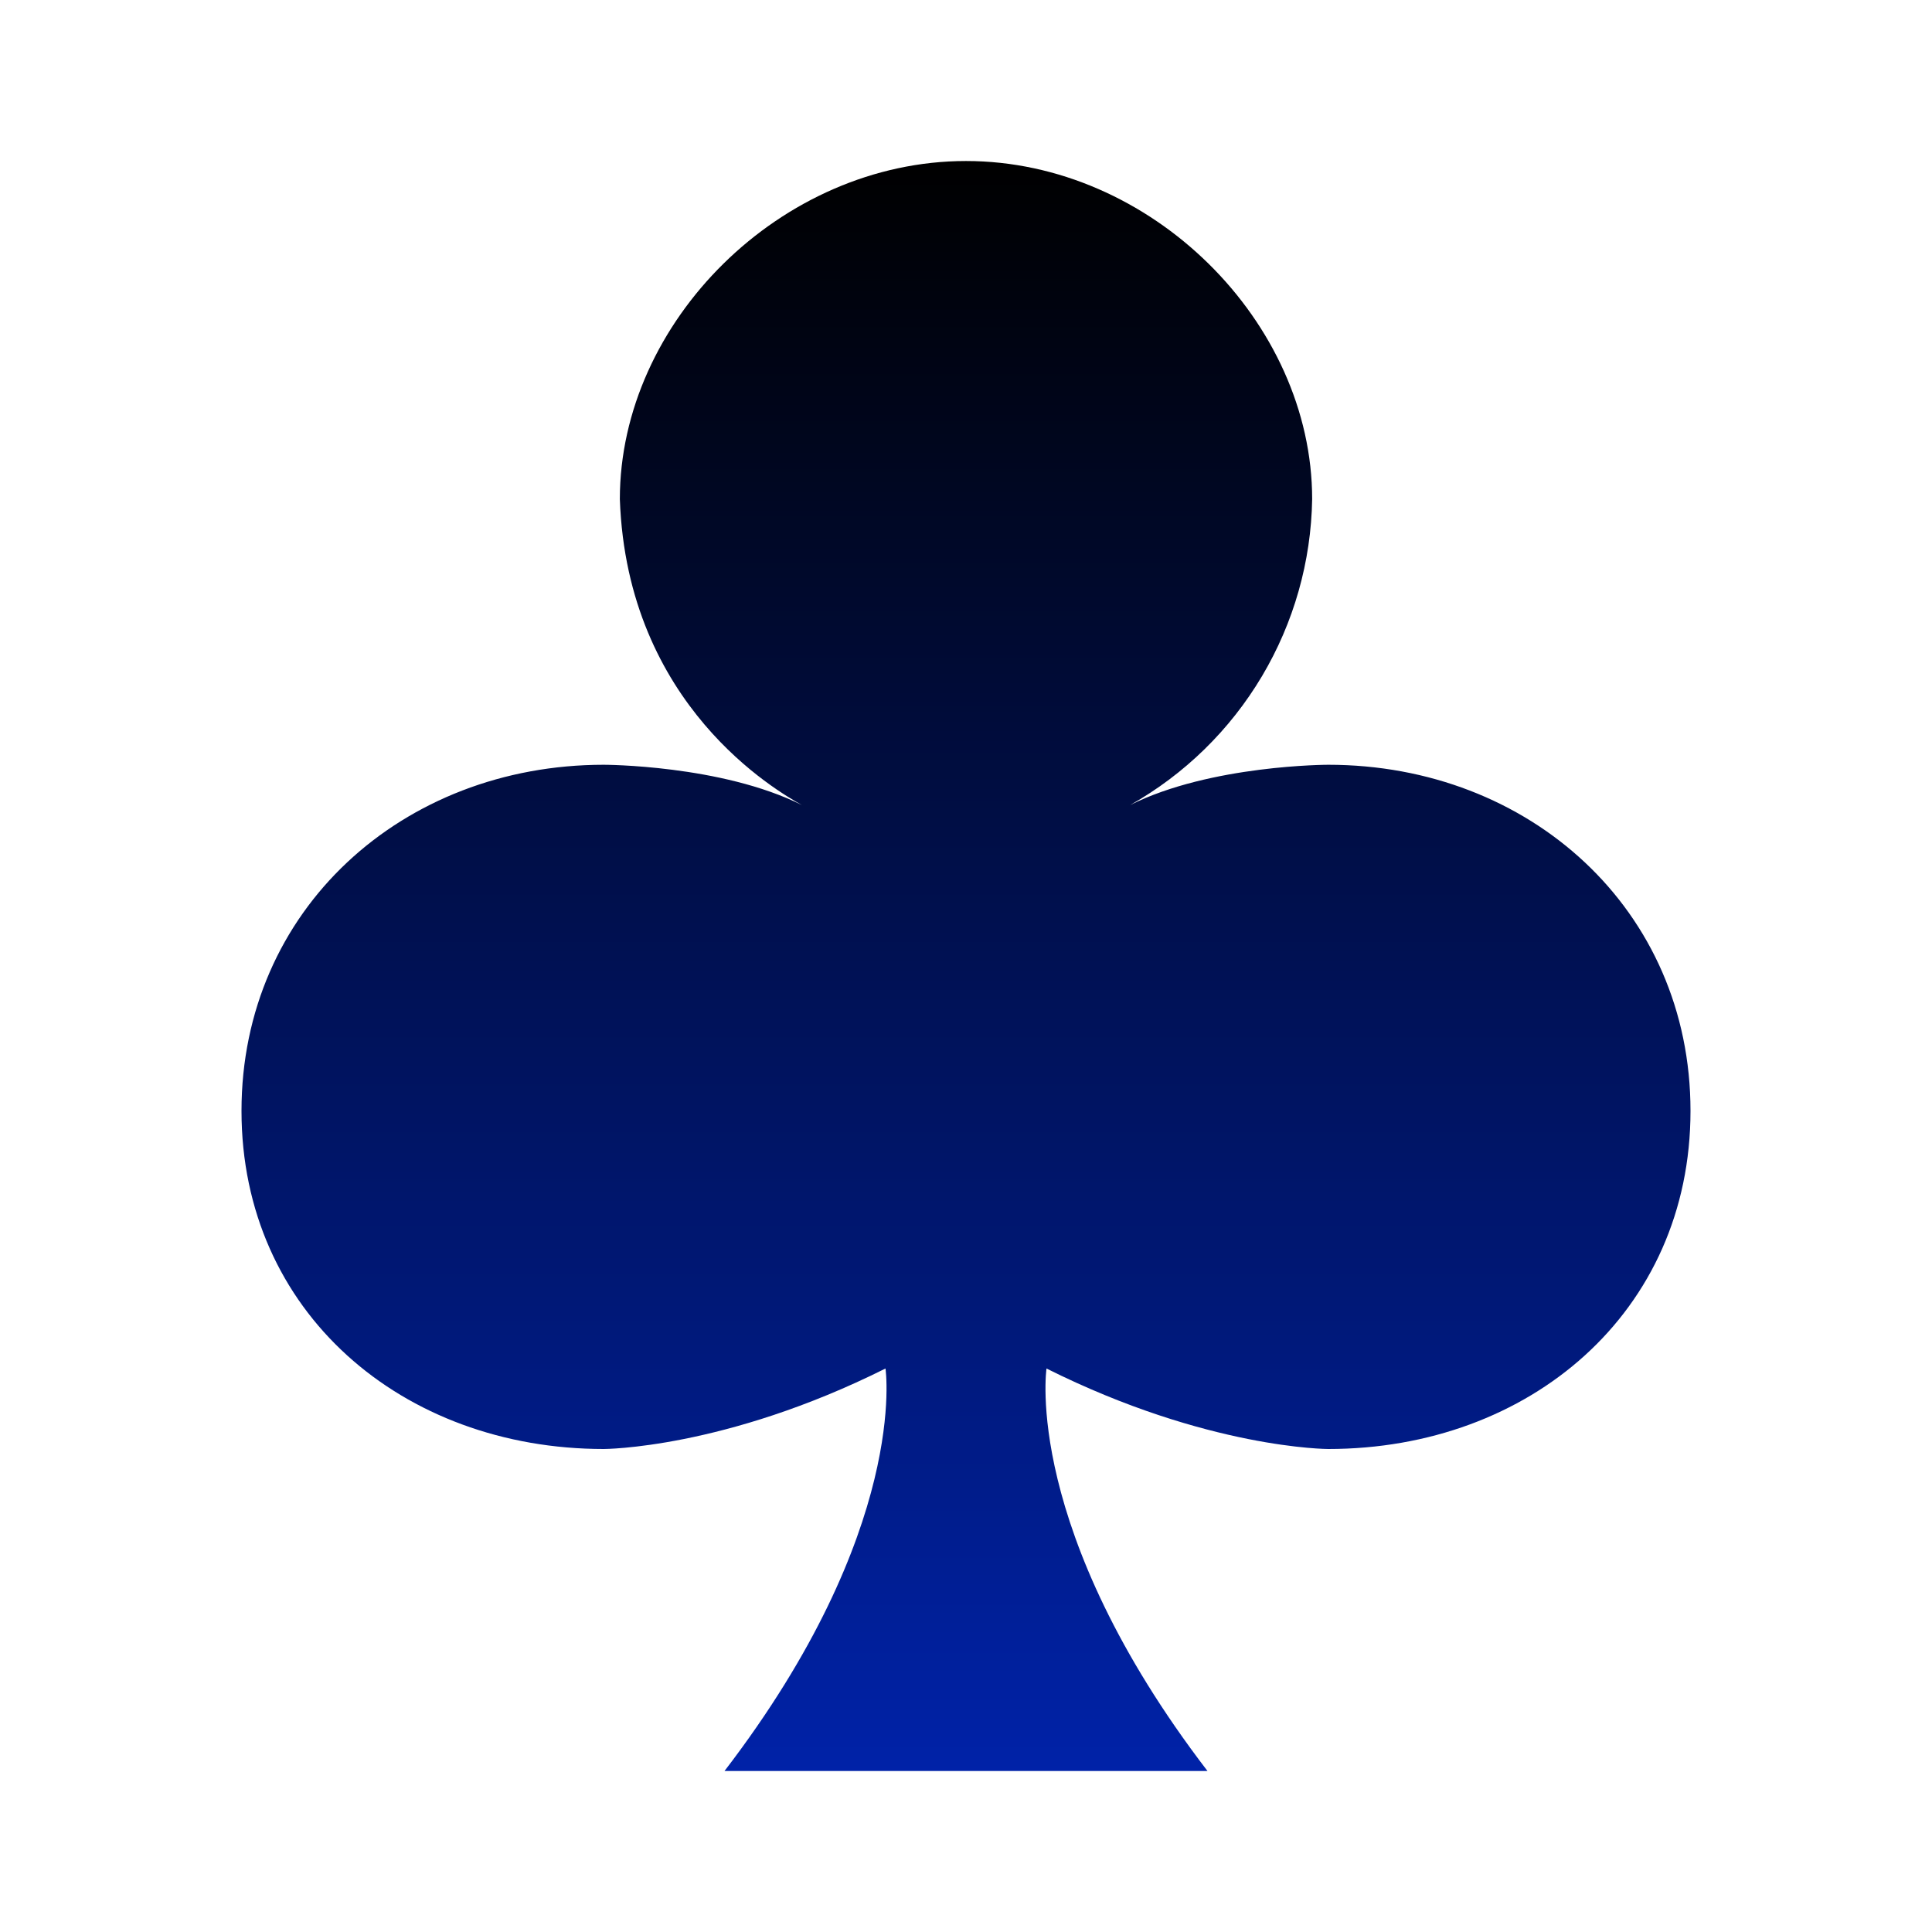
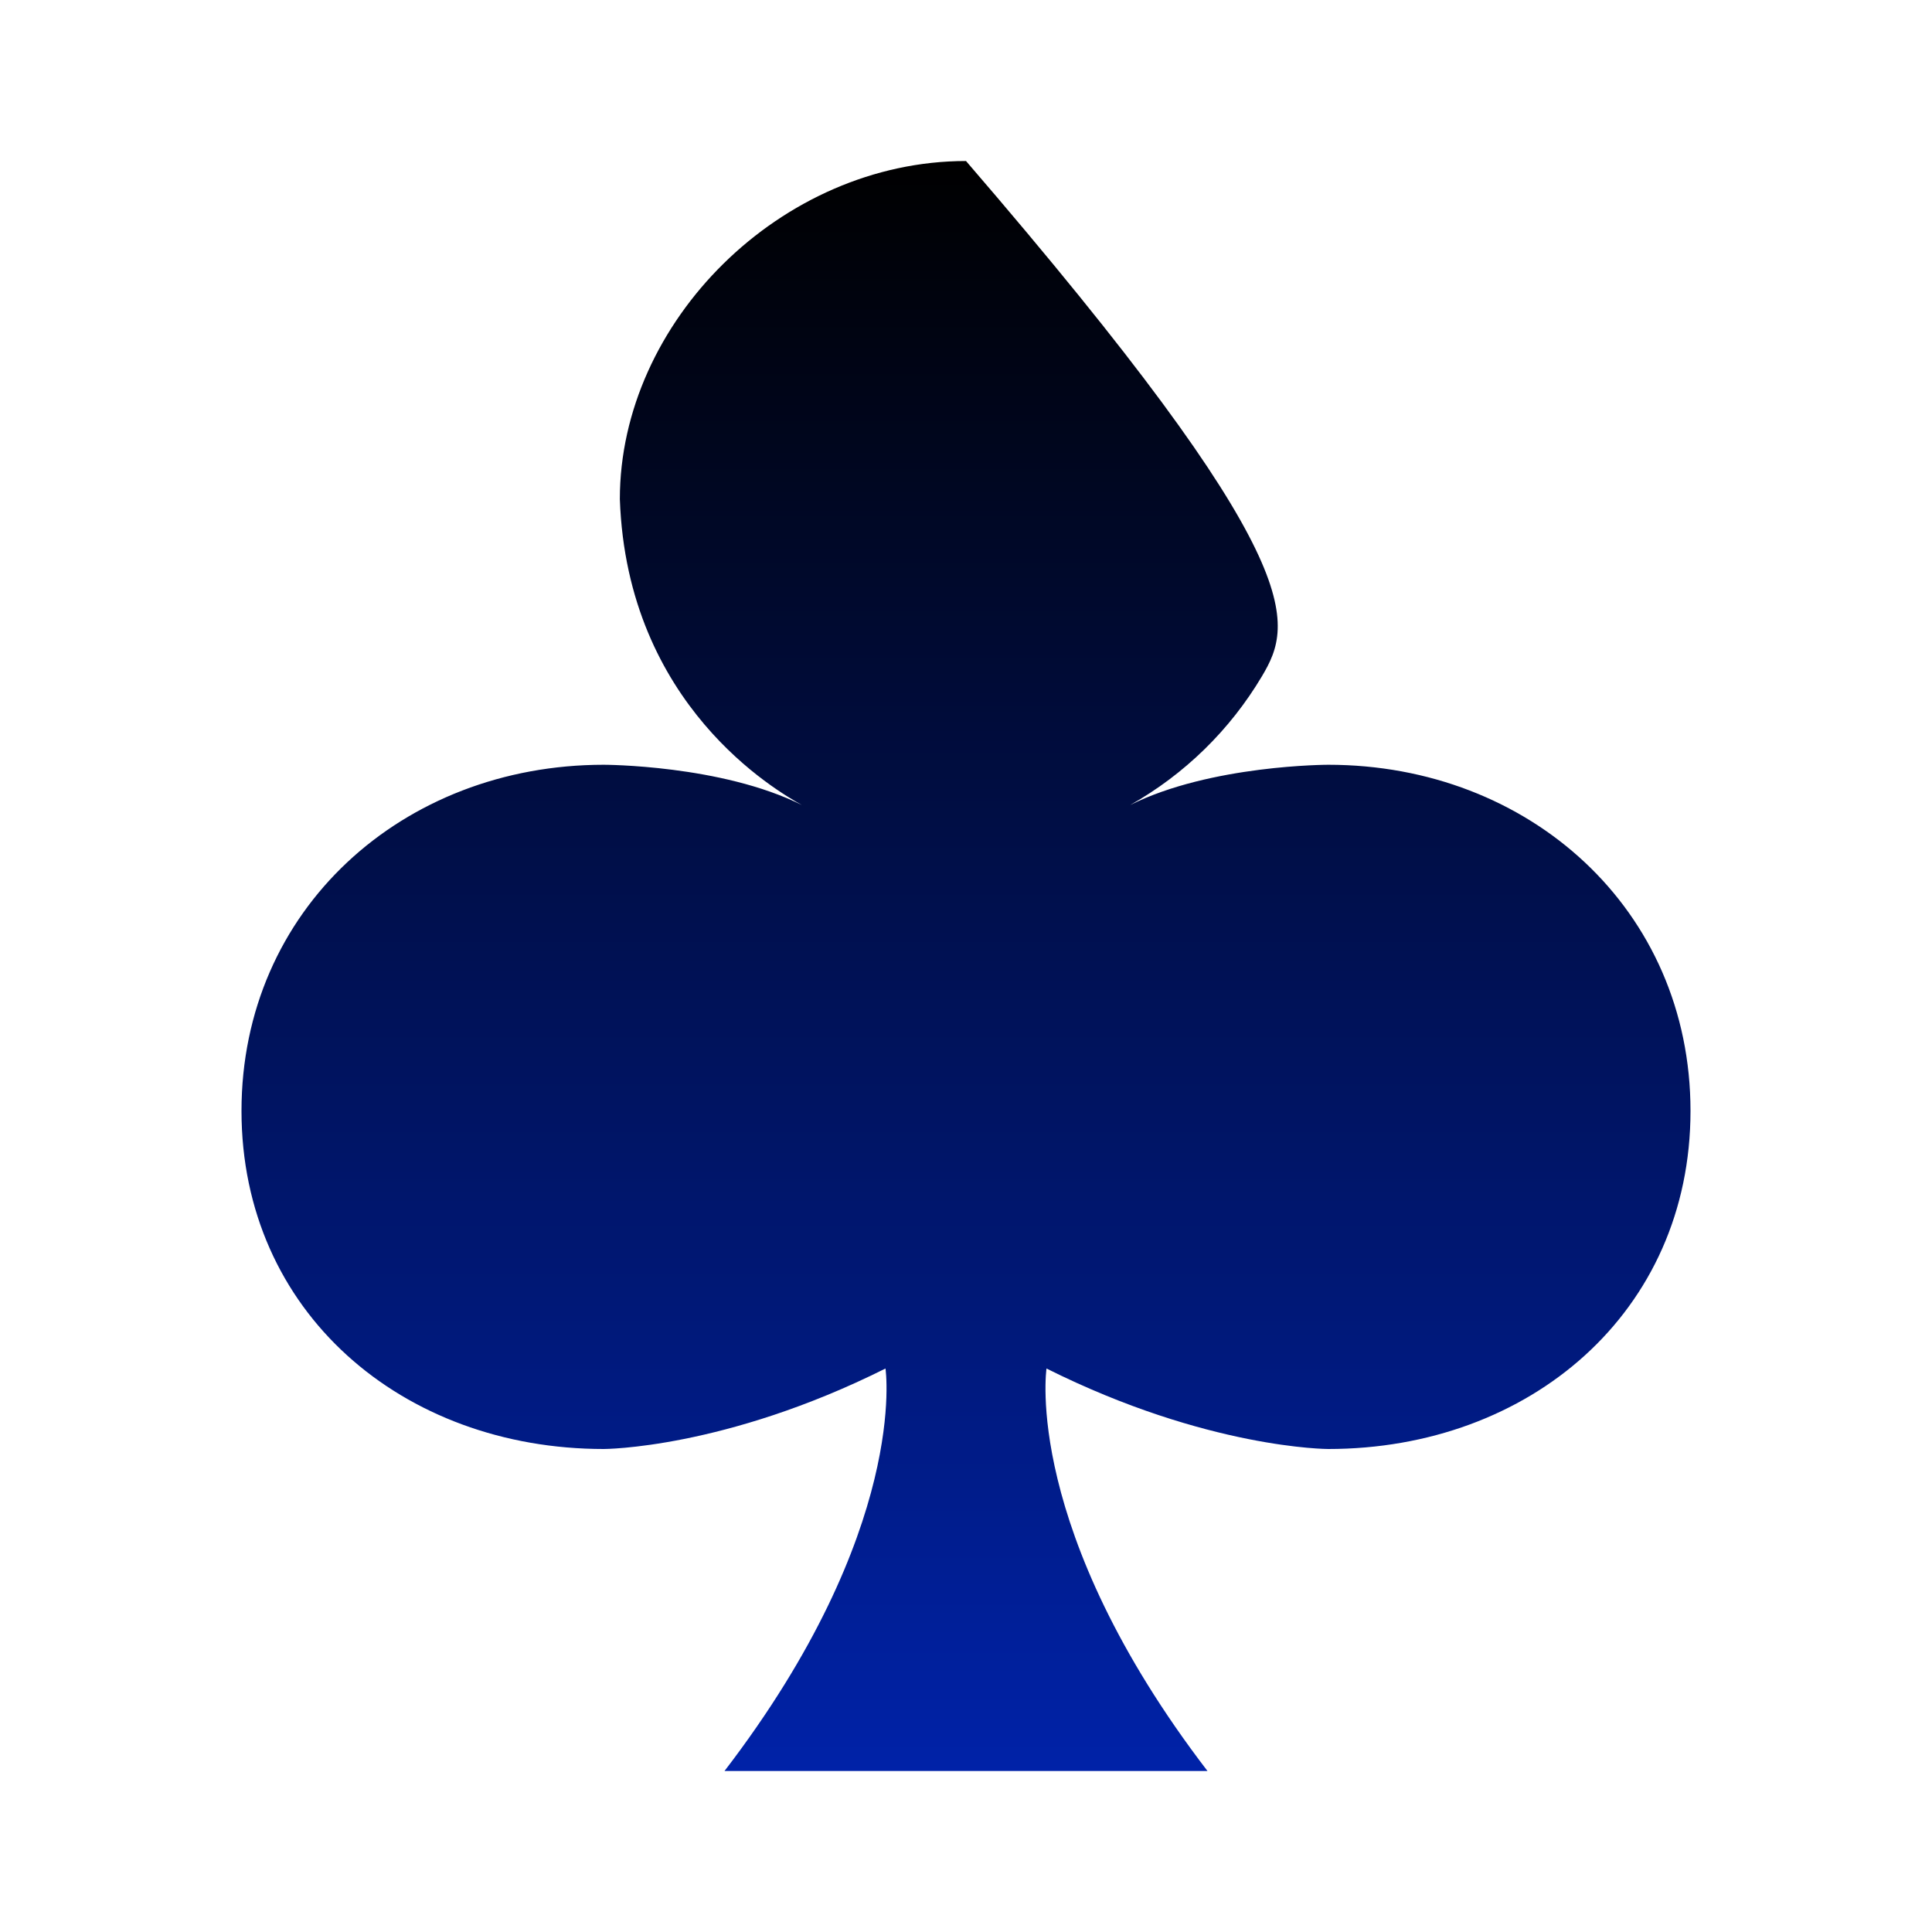
<svg xmlns="http://www.w3.org/2000/svg" width="100" height="100" viewBox="0 0 100 100" fill="none">
-   <path d="M50 8.334C59.583 8.334 67.917 16.667 67.917 25.834C67.865 29.065 66.969 32.226 65.317 35.004C63.665 37.782 61.315 40.079 58.5 41.667C62.667 39.584 68.75 39.584 68.75 39.584C79.167 39.584 87.5 47.084 87.5 57.5C87.5 67.917 79.167 75 68.75 75C68.75 75 62.5 75 54.167 70.834C54.167 70.834 52.917 79.167 62.5 91.667H37.5C47.083 79.167 45.833 70.834 45.833 70.834C37.5 75 31.25 75 31.25 75C20.833 75 12.5 67.917 12.5 57.5C12.5 47.084 20.833 39.584 31.25 39.584C31.25 39.584 37.333 39.584 41.5 41.667C40.25 40.959 32.458 36.542 32.083 25.834C32.083 16.667 40.417 8.334 50 8.334Z" fill="url(#paint0_linear_3934_39)" />
+   <path d="M50 8.334C67.865 29.065 66.969 32.226 65.317 35.004C63.665 37.782 61.315 40.079 58.5 41.667C62.667 39.584 68.75 39.584 68.75 39.584C79.167 39.584 87.5 47.084 87.5 57.5C87.5 67.917 79.167 75 68.75 75C68.75 75 62.5 75 54.167 70.834C54.167 70.834 52.917 79.167 62.5 91.667H37.5C47.083 79.167 45.833 70.834 45.833 70.834C37.5 75 31.25 75 31.25 75C20.833 75 12.5 67.917 12.5 57.5C12.5 47.084 20.833 39.584 31.25 39.584C31.25 39.584 37.333 39.584 41.5 41.667C40.25 40.959 32.458 36.542 32.083 25.834C32.083 16.667 40.417 8.334 50 8.334Z" fill="url(#paint0_linear_3934_39)" />
  <defs>
    <linearGradient id="paint0_linear_3934_39" x1="50" y1="8.334" x2="50" y2="91.667" gradientUnits="userSpaceOnUse">
      <stop />
      <stop offset="1" stop-color="#0022A8" />
    </linearGradient>
  </defs>
</svg>